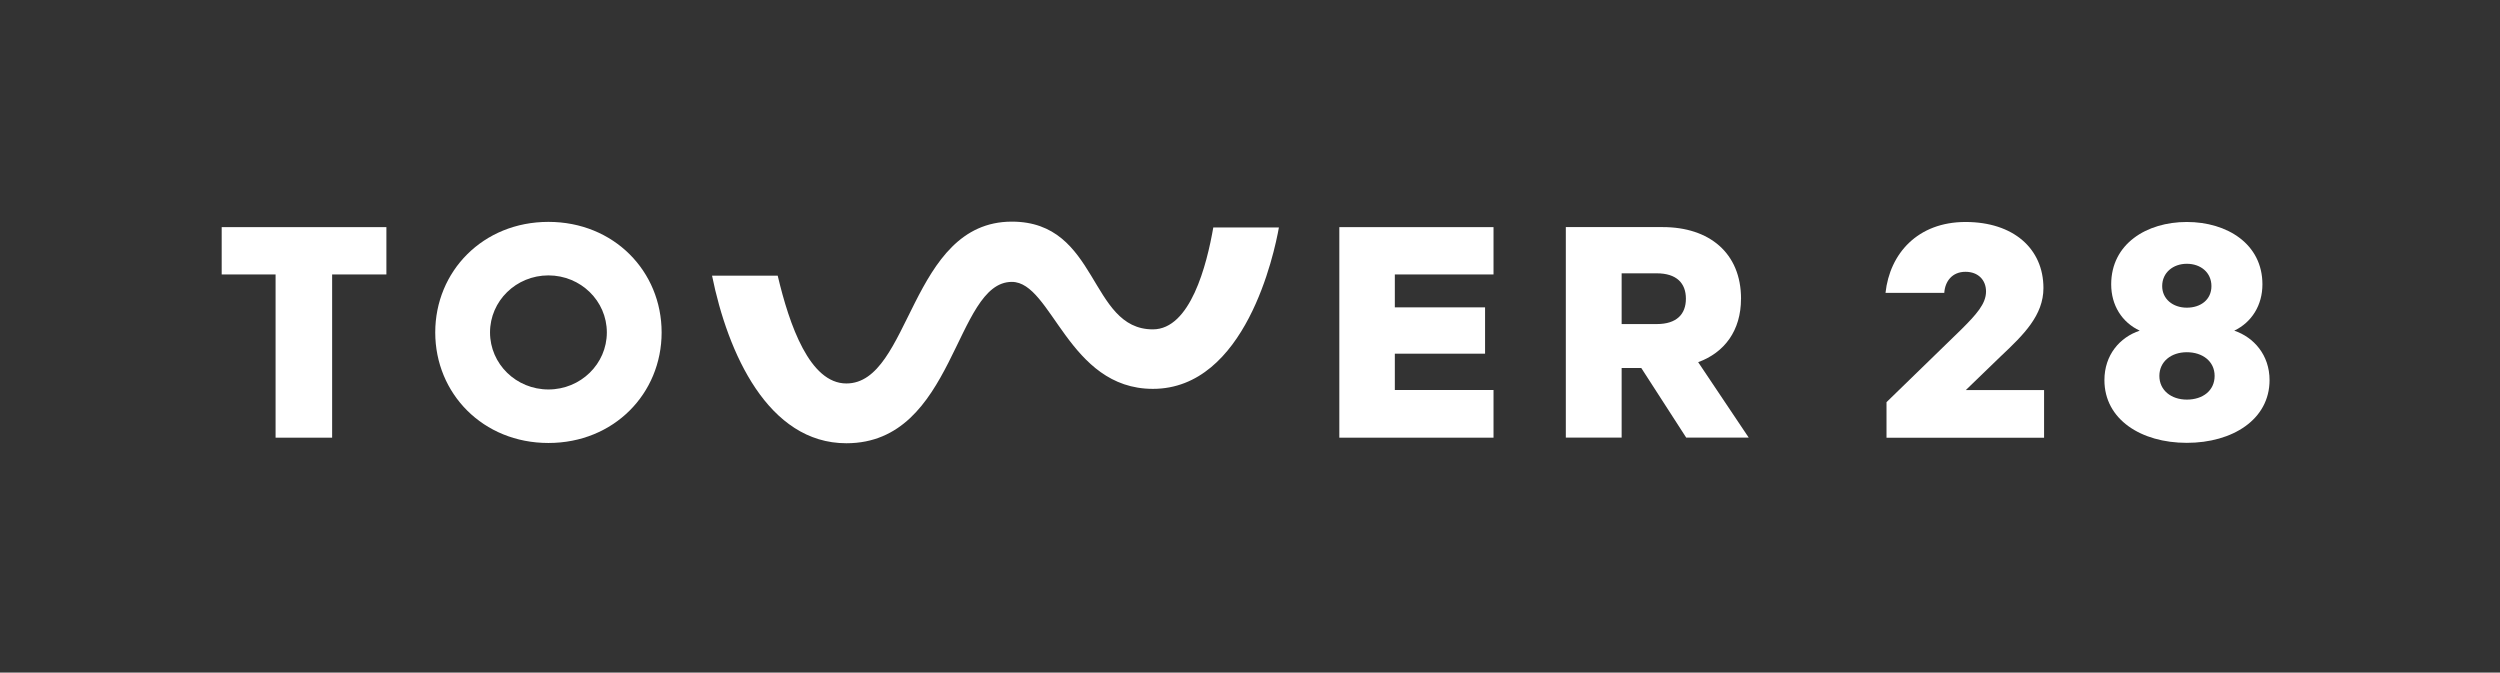
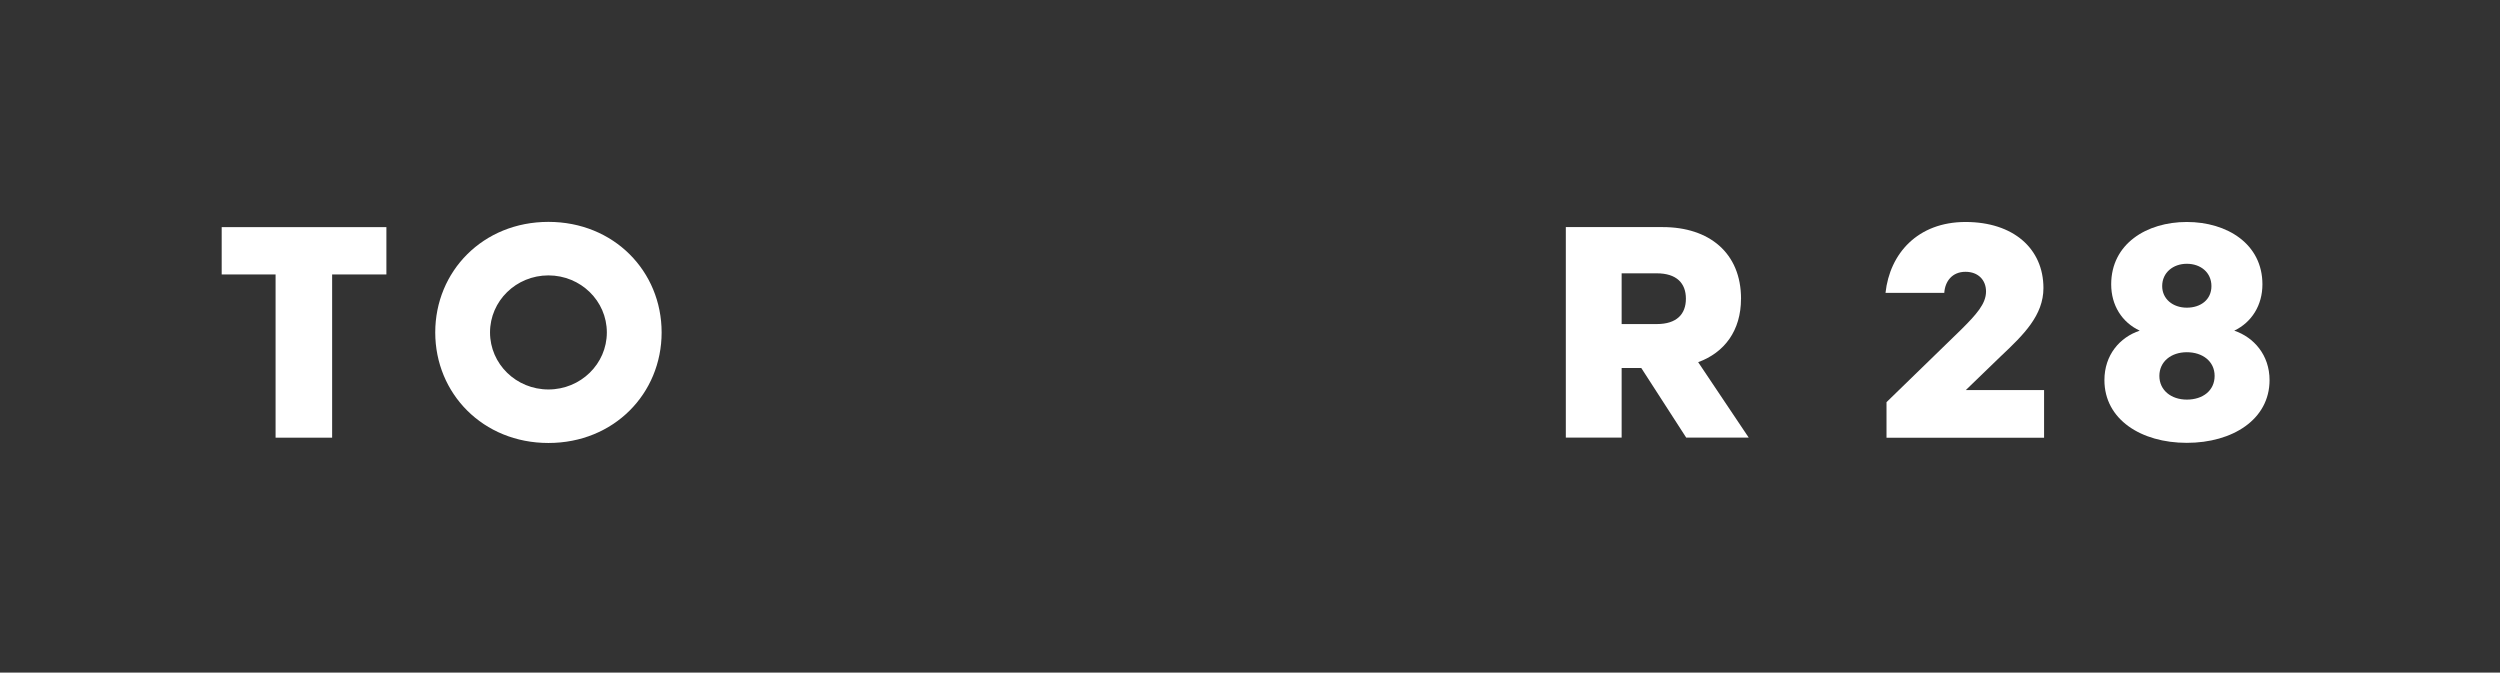
<svg xmlns="http://www.w3.org/2000/svg" width="197" height="53" viewBox="0 0 197 53" fill="none">
  <rect x="0" y="0" width="197" height="53" fill="#333333" stroke="none" />
  <path d="M176.06 26.056C177.438 25.396 178.279 24.051 178.279 22.406C178.279 19.222 175.498 17.492 172.321 17.492C169.143 17.492 166.362 19.222 166.362 22.406C166.362 24.054 167.203 25.396 168.61 26.056C167.034 26.579 165.828 27.977 165.828 29.954C165.828 33.056 168.723 34.896 172.321 34.896C175.919 34.896 178.841 33.056 178.841 29.954C178.841 27.977 177.604 26.579 176.06 26.056ZM172.321 20.786C173.416 20.786 174.261 21.474 174.261 22.544C174.261 23.613 173.419 24.245 172.321 24.245C171.222 24.245 170.38 23.56 170.38 22.544C170.38 21.474 171.25 20.786 172.321 20.786ZM172.321 31.489C171.084 31.489 170.158 30.748 170.158 29.622C170.158 28.496 171.084 27.755 172.321 27.755C173.558 27.755 174.512 28.468 174.512 29.622C174.512 30.776 173.586 31.489 172.321 31.489Z" fill="white" />
  <path d="M157.73 28.011C159.46 26.375 161.023 24.849 161.023 22.697C161.023 19.591 158.653 17.492 154.885 17.492C151.118 17.492 148.914 19.973 148.578 23.079H153.209C153.265 22.181 153.821 21.418 154.882 21.418C155.887 21.418 156.499 22.071 156.499 22.969C156.499 23.951 155.717 24.796 154.546 25.966L148.657 31.69V34.495H161.073V30.736H154.907L157.727 28.011H157.73Z" fill="white" />
  <path d="M137.194 23.544C137.194 19.921 134.676 17.895 131.025 17.895H123.387V34.485H127.785V28.998H129.333L132.874 34.485H137.8L133.816 28.539C135.891 27.782 137.191 26.052 137.191 23.54M130.551 25.539H127.785V21.538H130.551C132.127 21.538 132.849 22.324 132.849 23.537C132.849 24.751 132.13 25.536 130.551 25.536" fill="white" />
-   <path d="M105.539 34.489H117.689V30.732H109.912V27.87H117.023V24.22H109.912V21.627H117.689V17.898H105.539V34.489Z" fill="white" />
-   <path d="M95.605 17.922H100.778C100.417 19.958 98.151 30.642 90.848 30.642C84.161 30.642 82.896 22.213 79.734 22.213C75.207 22.213 75.286 34.928 66.693 34.928C60.52 34.928 57.346 27.824 56.109 21.722H61.283C62.209 25.641 63.811 30.217 66.693 30.217C71.785 30.217 71.681 17.465 79.734 17.465C86.603 17.465 85.803 25.954 90.845 25.954C93.802 25.954 95.093 20.887 95.608 17.922" fill="white" />
  <path d="M43.216 17.484C38.052 17.484 34.297 21.382 34.297 26.195C34.297 31.009 38.052 34.907 43.216 34.907C48.381 34.907 52.136 31.009 52.136 26.195C52.136 21.382 48.381 17.484 43.216 17.484ZM43.216 30.69C40.673 30.69 38.614 28.679 38.614 26.195C38.614 23.712 40.673 21.701 43.216 21.701C45.759 21.701 47.819 23.712 47.819 26.195C47.819 28.679 45.756 30.69 43.216 30.69Z" fill="white" />
-   <path d="M17.469 21.627H21.716V34.489H26.172V21.627H30.448V17.898H17.469V21.627Z" fill="white" />
+   <path d="M17.469 21.627H21.716V34.489H26.172V21.627H30.448V17.898H17.469Z" fill="white" />
</svg>